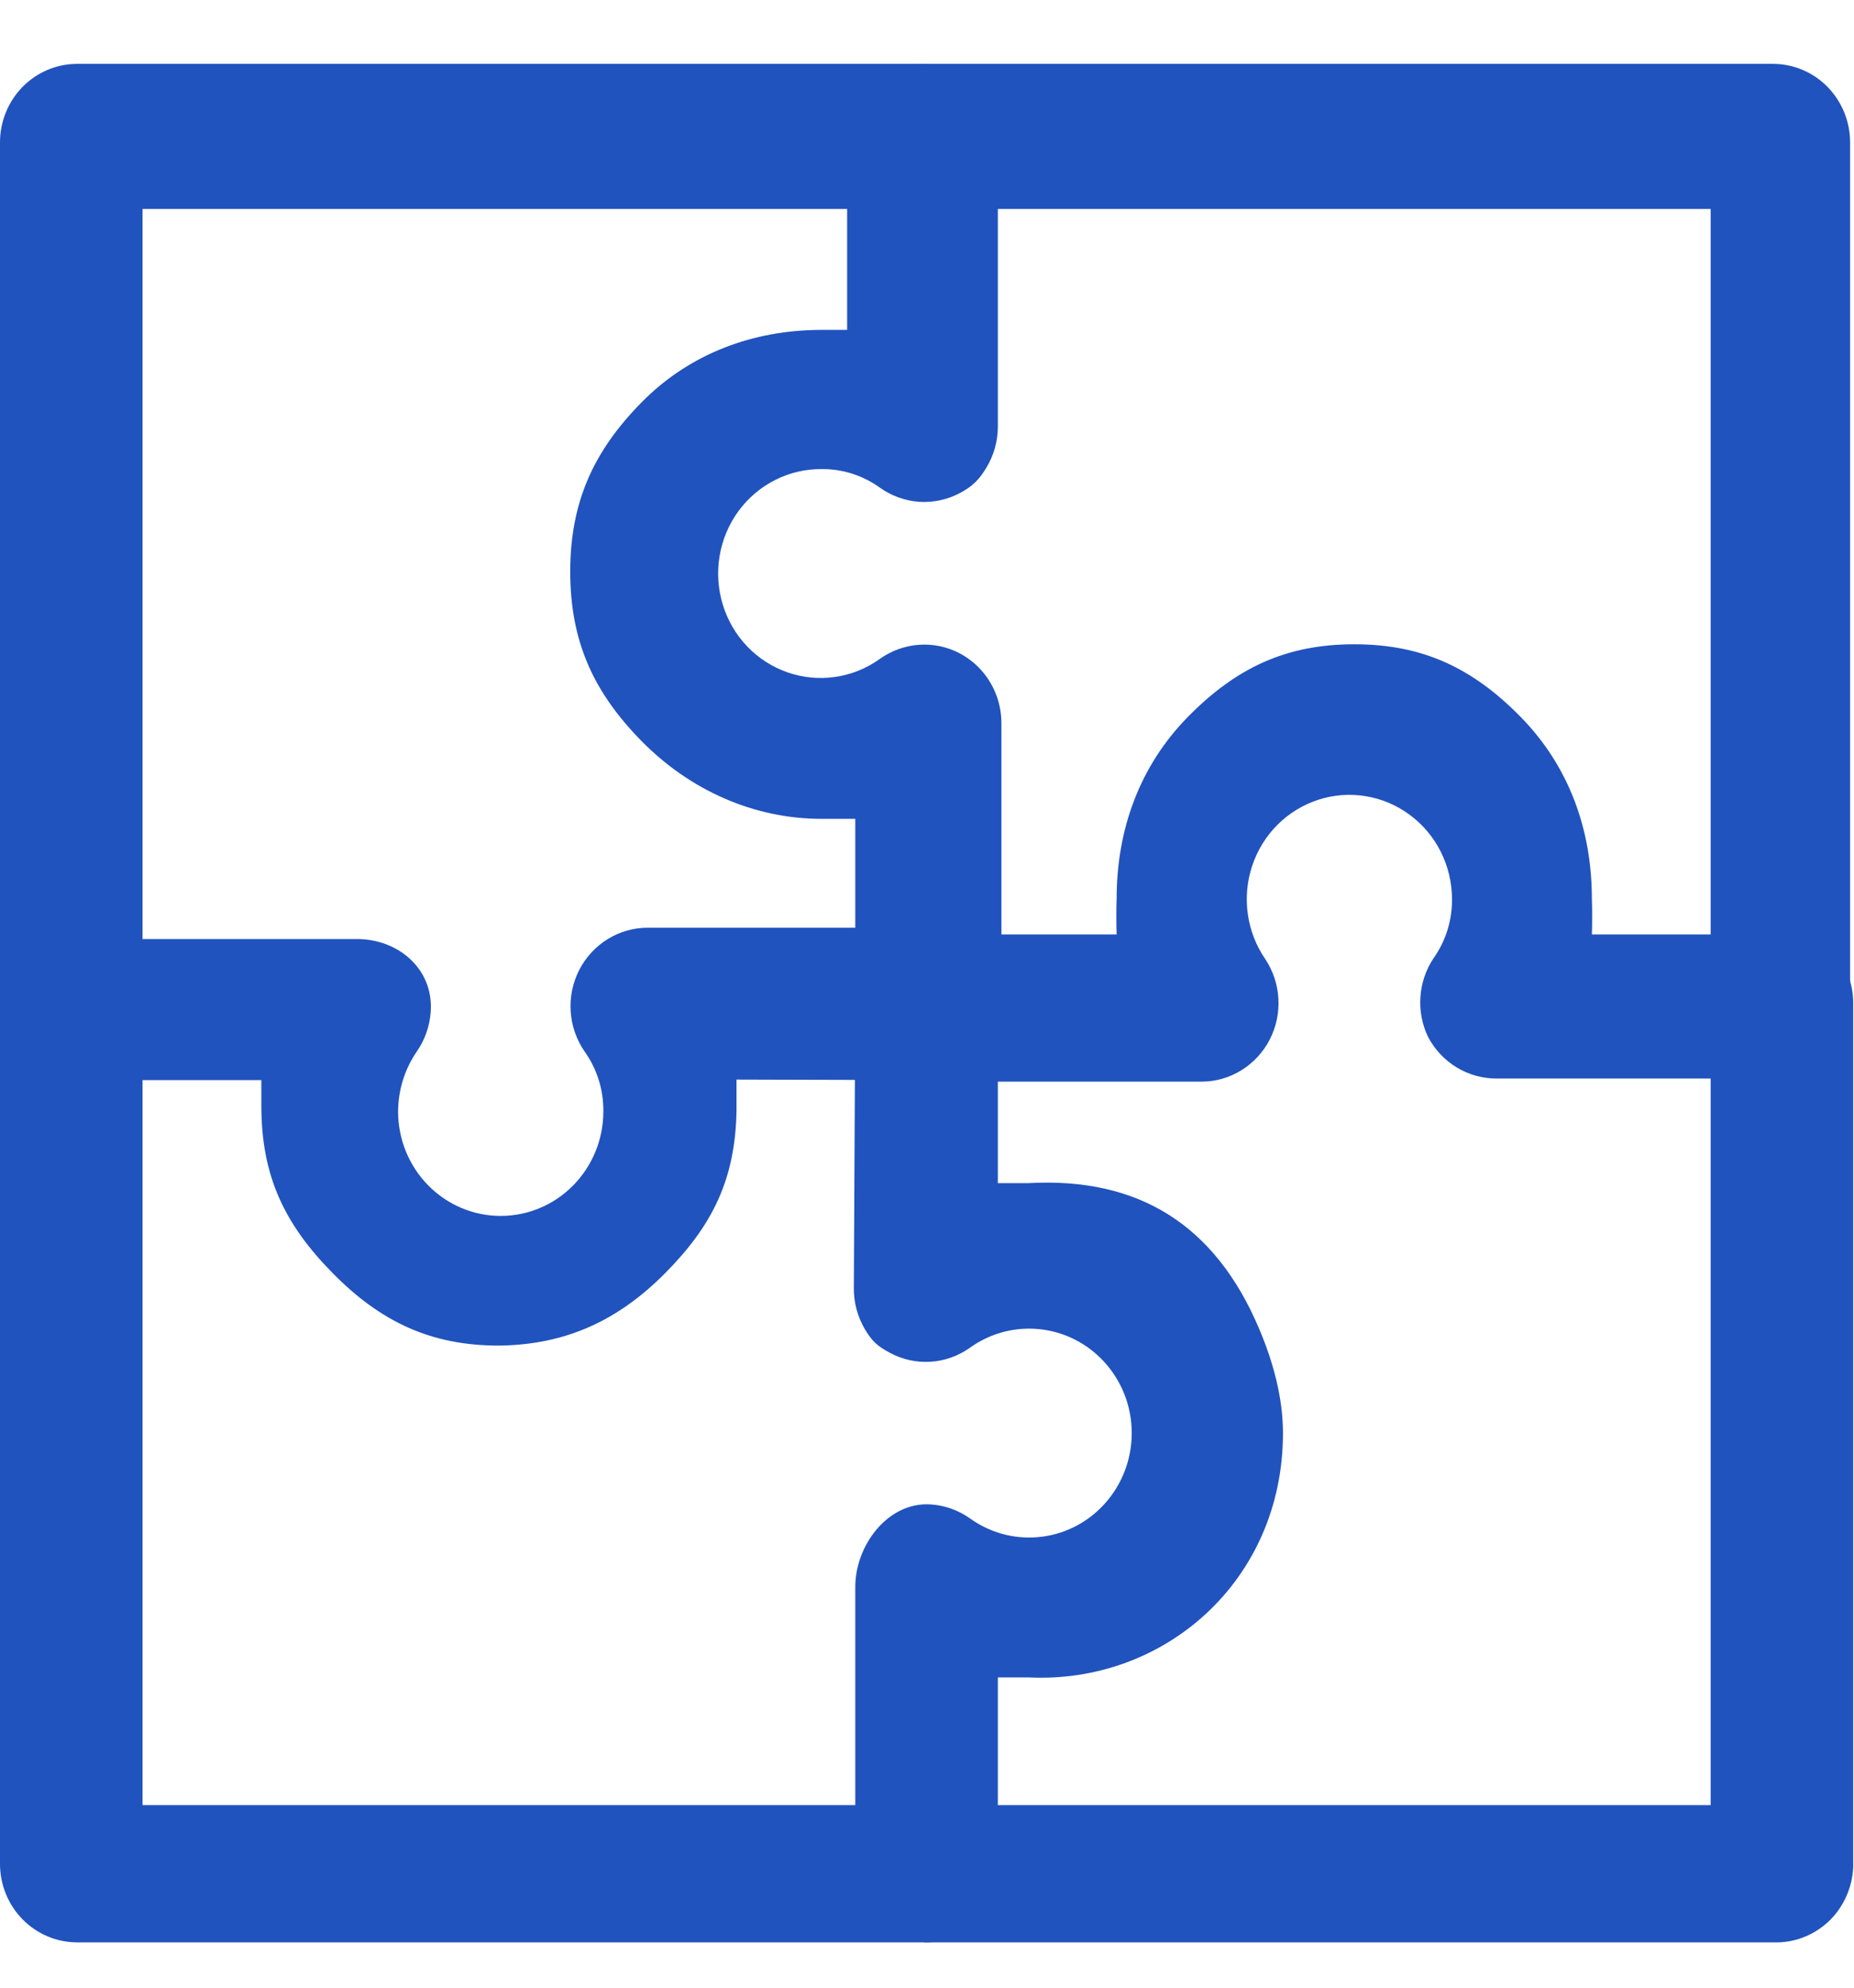
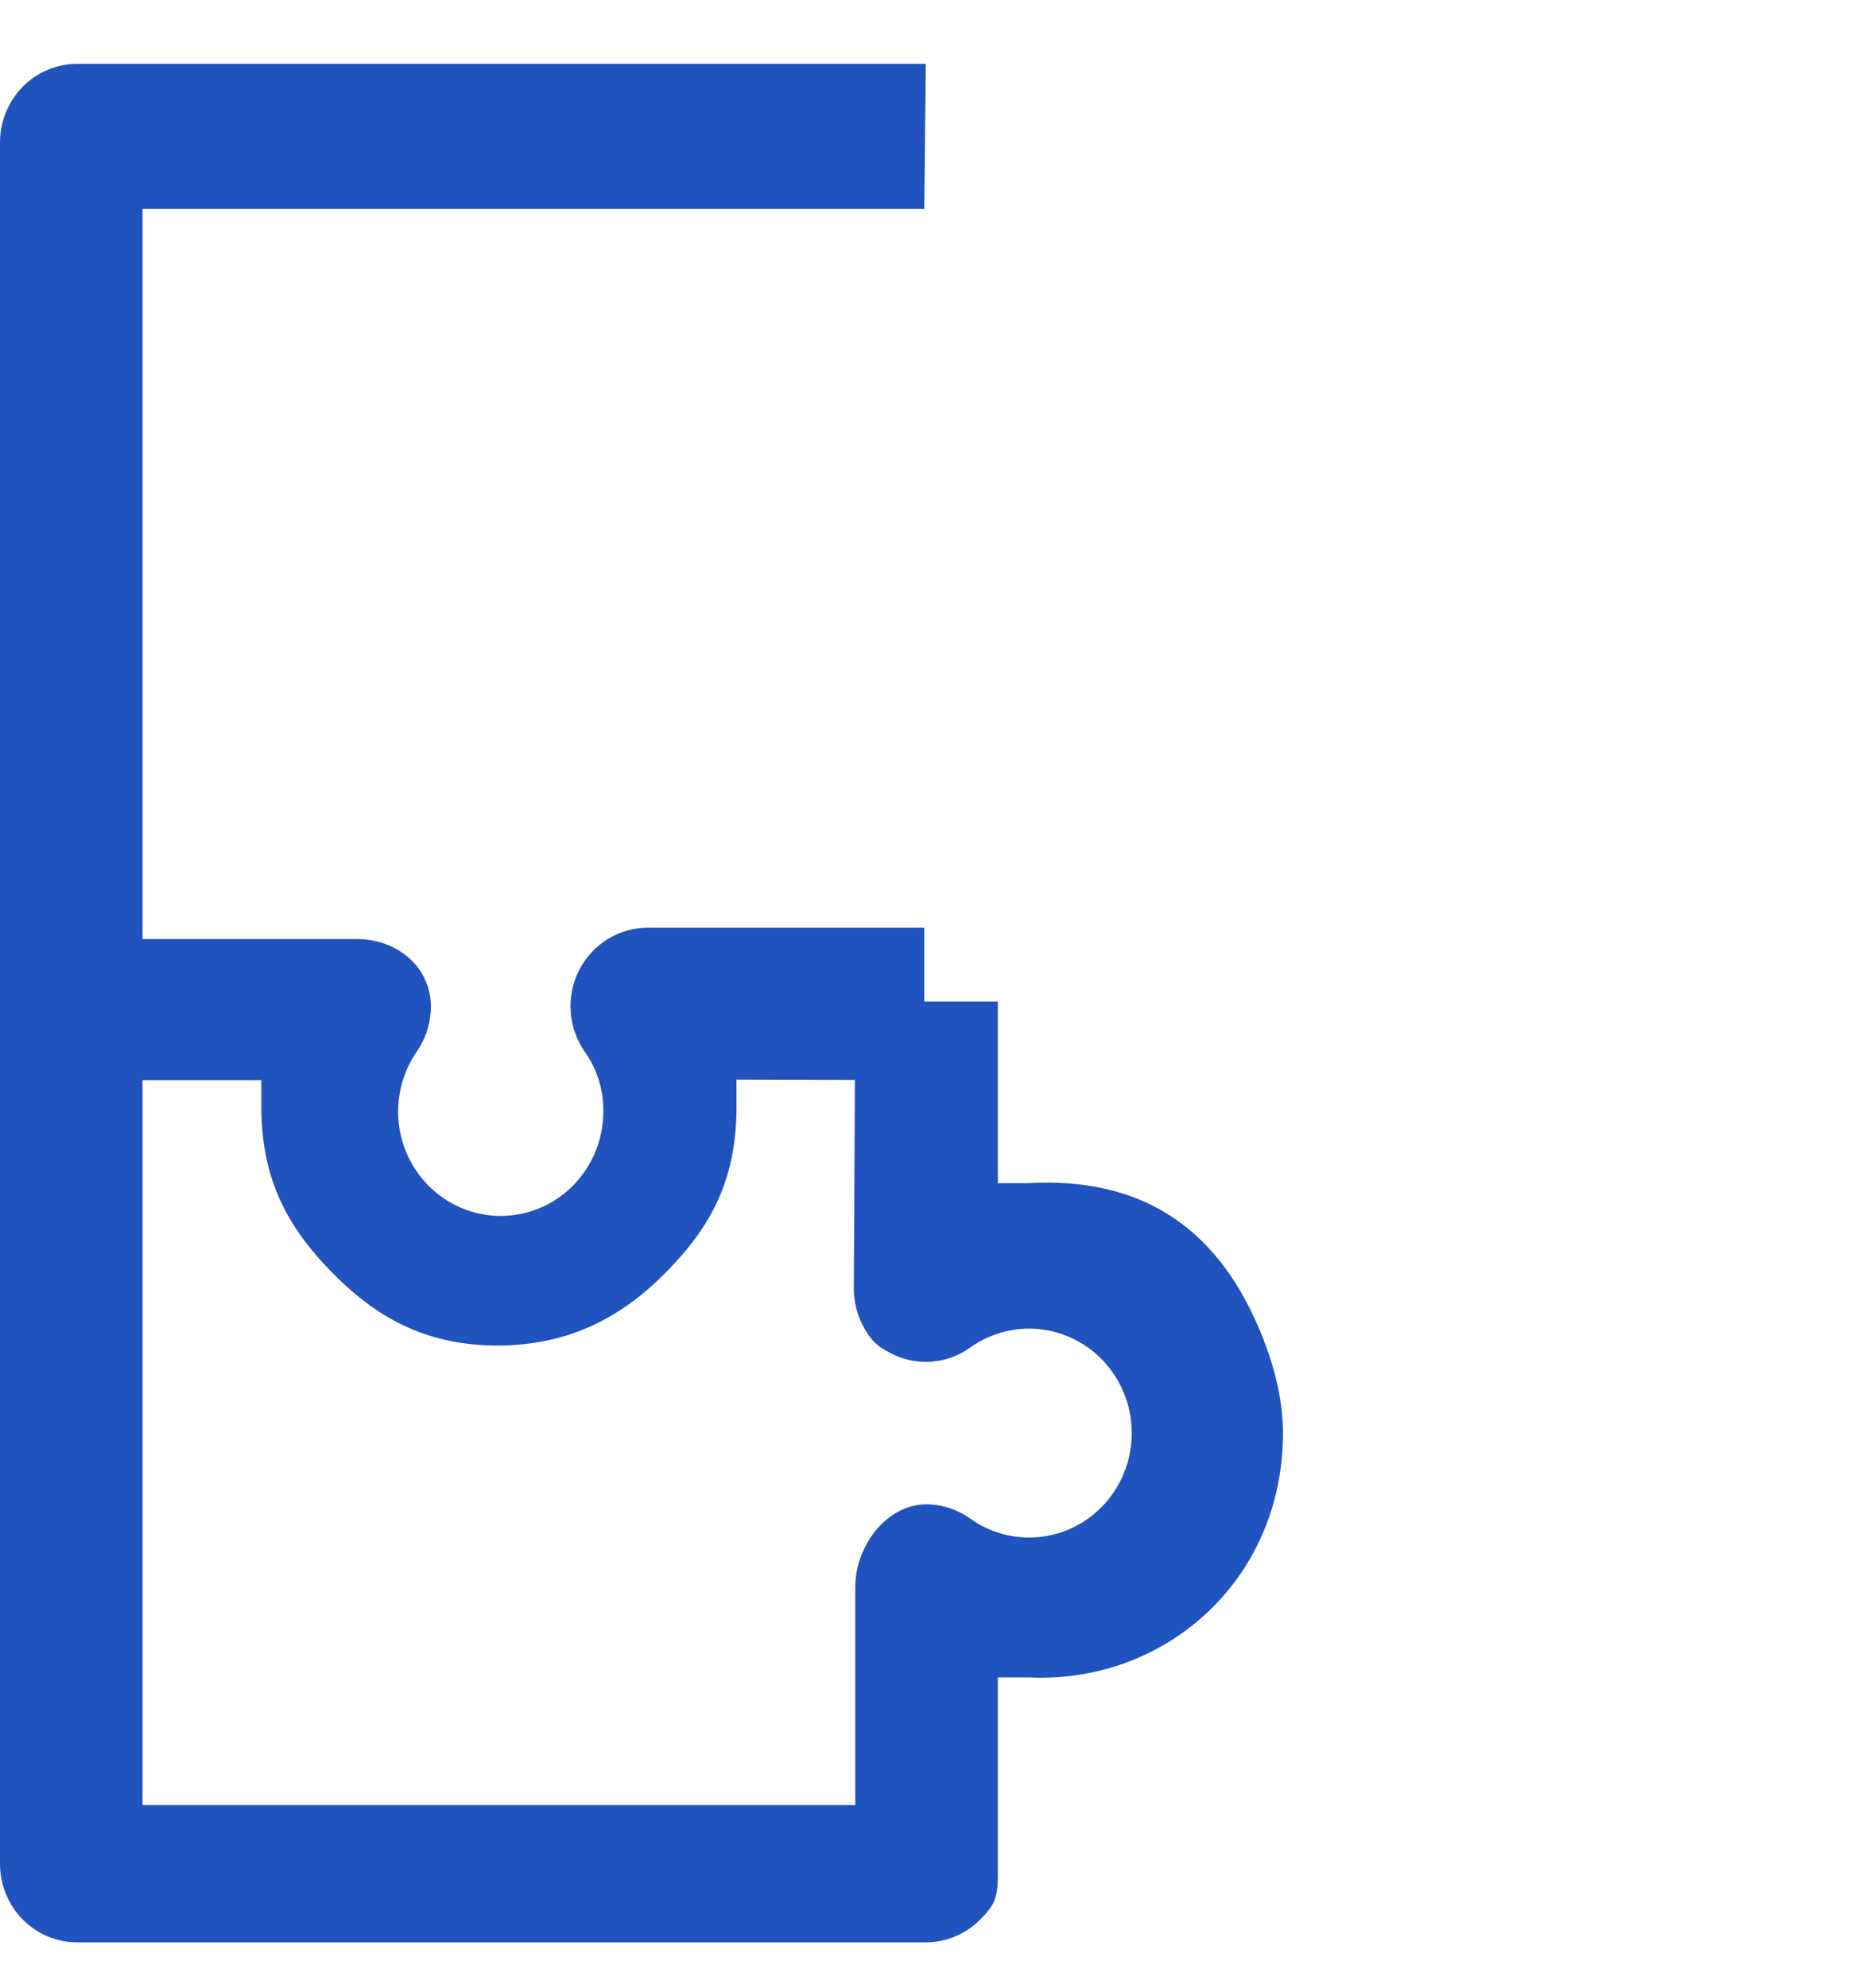
<svg xmlns="http://www.w3.org/2000/svg" width="28" height="30" viewBox="0 0 28 30" fill="none">
  <path d="M7.535 20.309C6.508 20.309 5.751 19.952 5.023 19.214C4.296 18.477 3.95 17.749 3.947 16.705C3.947 16.562 3.947 16.432 3.947 16.302H1.165C0.856 16.302 0.56 16.177 0.341 15.954C0.123 15.732 0 15.431 0 15.116V2.149C0 1.835 0.123 1.534 0.341 1.311C0.56 1.089 0.856 0.964 1.165 0.964H13.982L13.959 3.154H2.153V14.173H5.382C6.014 14.169 6.55 14.624 6.505 15.27C6.49 15.488 6.416 15.697 6.292 15.875C6.111 16.139 6.014 16.453 6.012 16.776C6.012 17.194 6.176 17.595 6.466 17.89C6.757 18.186 7.151 18.352 7.562 18.352C7.973 18.352 8.367 18.186 8.658 17.89C8.948 17.595 9.112 17.194 9.112 16.776C9.116 16.453 9.018 16.137 8.832 15.875C8.708 15.697 8.634 15.488 8.619 15.27C8.604 15.053 8.648 14.835 8.747 14.641C8.846 14.448 8.995 14.286 9.179 14.173C9.362 14.06 9.573 14.001 9.788 14.002H13.959V16.302L11.123 16.294C11.123 16.425 11.123 16.634 11.123 16.776C11.102 17.8 10.762 18.493 10.047 19.214C9.331 19.935 8.542 20.297 7.535 20.309Z" fill="#2053BE" />
  <path d="M13.982 29.316H1.165C0.856 29.316 0.56 29.191 0.341 28.969C0.123 28.747 0 28.445 0 28.131V15.093H2.153V27.244H12.917V23.959C12.912 23.333 13.404 22.666 14.052 22.706C14.265 22.719 14.471 22.792 14.646 22.915C14.878 23.083 15.151 23.182 15.434 23.202C15.718 23.222 16.002 23.163 16.254 23.03C16.507 22.897 16.718 22.696 16.866 22.449C17.014 22.202 17.092 21.919 17.092 21.629C17.092 21.34 17.014 21.057 16.866 20.81C16.718 20.563 16.507 20.362 16.254 20.229C16.002 20.096 15.718 20.037 15.434 20.057C15.151 20.077 14.878 20.176 14.646 20.343C14.471 20.467 14.265 20.54 14.052 20.553C13.839 20.566 13.626 20.519 13.438 20.417C13.249 20.316 13.169 20.243 13.059 20.057C12.95 19.87 12.893 19.657 12.895 19.439L12.917 15.116H15.07V17.857H15.532C17.186 17.765 18.349 18.477 19.017 20.057C19.226 20.55 19.376 21.093 19.376 21.629C19.376 23.859 17.582 25.419 15.532 25.317H15.07V28.34C15.064 28.65 15.016 28.76 14.798 28.977C14.58 29.194 14.287 29.316 13.982 29.316Z" fill="#2053BE" />
-   <path d="M26.776 29.316H13.959L13.994 27.244H25.835V16.278H22.605C22.392 16.279 22.183 16.222 22 16.111C21.817 16 21.668 15.841 21.567 15.65C21.477 15.462 21.437 15.254 21.452 15.046C21.466 14.838 21.534 14.637 21.649 14.464C21.835 14.203 21.933 13.887 21.929 13.564C21.927 13.316 21.869 13.073 21.758 12.853C21.647 12.633 21.487 12.443 21.29 12.298C21.093 12.152 20.866 12.056 20.626 12.017C20.386 11.977 20.141 11.996 19.909 12.071C19.678 12.146 19.467 12.275 19.293 12.448C19.12 12.621 18.989 12.834 18.911 13.068C18.833 13.302 18.811 13.551 18.845 13.796C18.879 14.041 18.97 14.274 19.109 14.476C19.227 14.654 19.296 14.861 19.307 15.075C19.319 15.289 19.273 15.502 19.175 15.692C19.077 15.881 18.93 16.041 18.75 16.152C18.57 16.264 18.364 16.324 18.154 16.325H13.982V14.104H16.864C16.858 13.974 16.858 13.694 16.864 13.564C16.864 12.517 17.213 11.559 17.941 10.819C18.669 10.079 19.424 9.724 20.453 9.724C21.482 9.724 22.237 10.079 22.964 10.819C23.692 11.559 24.041 12.517 24.041 13.564C24.047 13.694 24.047 13.974 24.041 14.104H26.823C27.131 14.104 27.428 14.08 27.646 14.302C27.865 14.524 27.988 14.826 27.988 15.14V28.178C27.982 28.334 27.945 28.487 27.881 28.628C27.817 28.77 27.726 28.897 27.614 29.003C27.501 29.108 27.369 29.19 27.225 29.244C27.082 29.298 26.929 29.322 26.776 29.316Z" fill="#2053BE" />
-   <path d="M27.941 15.116H25.835V3.154H15.07V6.439C15.07 6.655 15.011 6.867 14.901 7.052C14.791 7.237 14.687 7.341 14.498 7.441C14.31 7.541 14.098 7.587 13.886 7.574C13.674 7.56 13.47 7.488 13.295 7.365C13.037 7.177 12.727 7.077 12.409 7.08C12.165 7.078 11.924 7.134 11.706 7.245C11.487 7.355 11.298 7.516 11.152 7.715C11.006 7.915 10.909 8.146 10.868 8.39C10.827 8.635 10.843 8.886 10.915 9.123C10.987 9.36 11.113 9.577 11.283 9.755C11.453 9.933 11.662 10.067 11.893 10.148C12.124 10.228 12.37 10.252 12.611 10.217C12.853 10.183 13.083 10.091 13.283 9.948C13.458 9.822 13.664 9.747 13.877 9.732C14.091 9.716 14.305 9.761 14.496 9.862C14.686 9.963 14.845 10.114 14.956 10.301C15.067 10.488 15.125 10.702 15.124 10.92V15.152H12.917V12.359H12.409C11.38 12.359 10.416 11.924 9.688 11.184C8.96 10.444 8.612 9.676 8.612 8.629C8.612 7.582 8.96 6.814 9.688 6.074C10.416 5.334 11.38 4.979 12.409 4.979H12.794V2.149C12.794 1.835 12.916 1.534 13.135 1.311C13.354 1.089 13.65 0.964 13.959 0.964H26.776C27.085 0.964 27.381 1.089 27.6 1.311C27.818 1.534 27.941 1.835 27.941 2.149V15.116Z" fill="#2053BE" />
</svg>